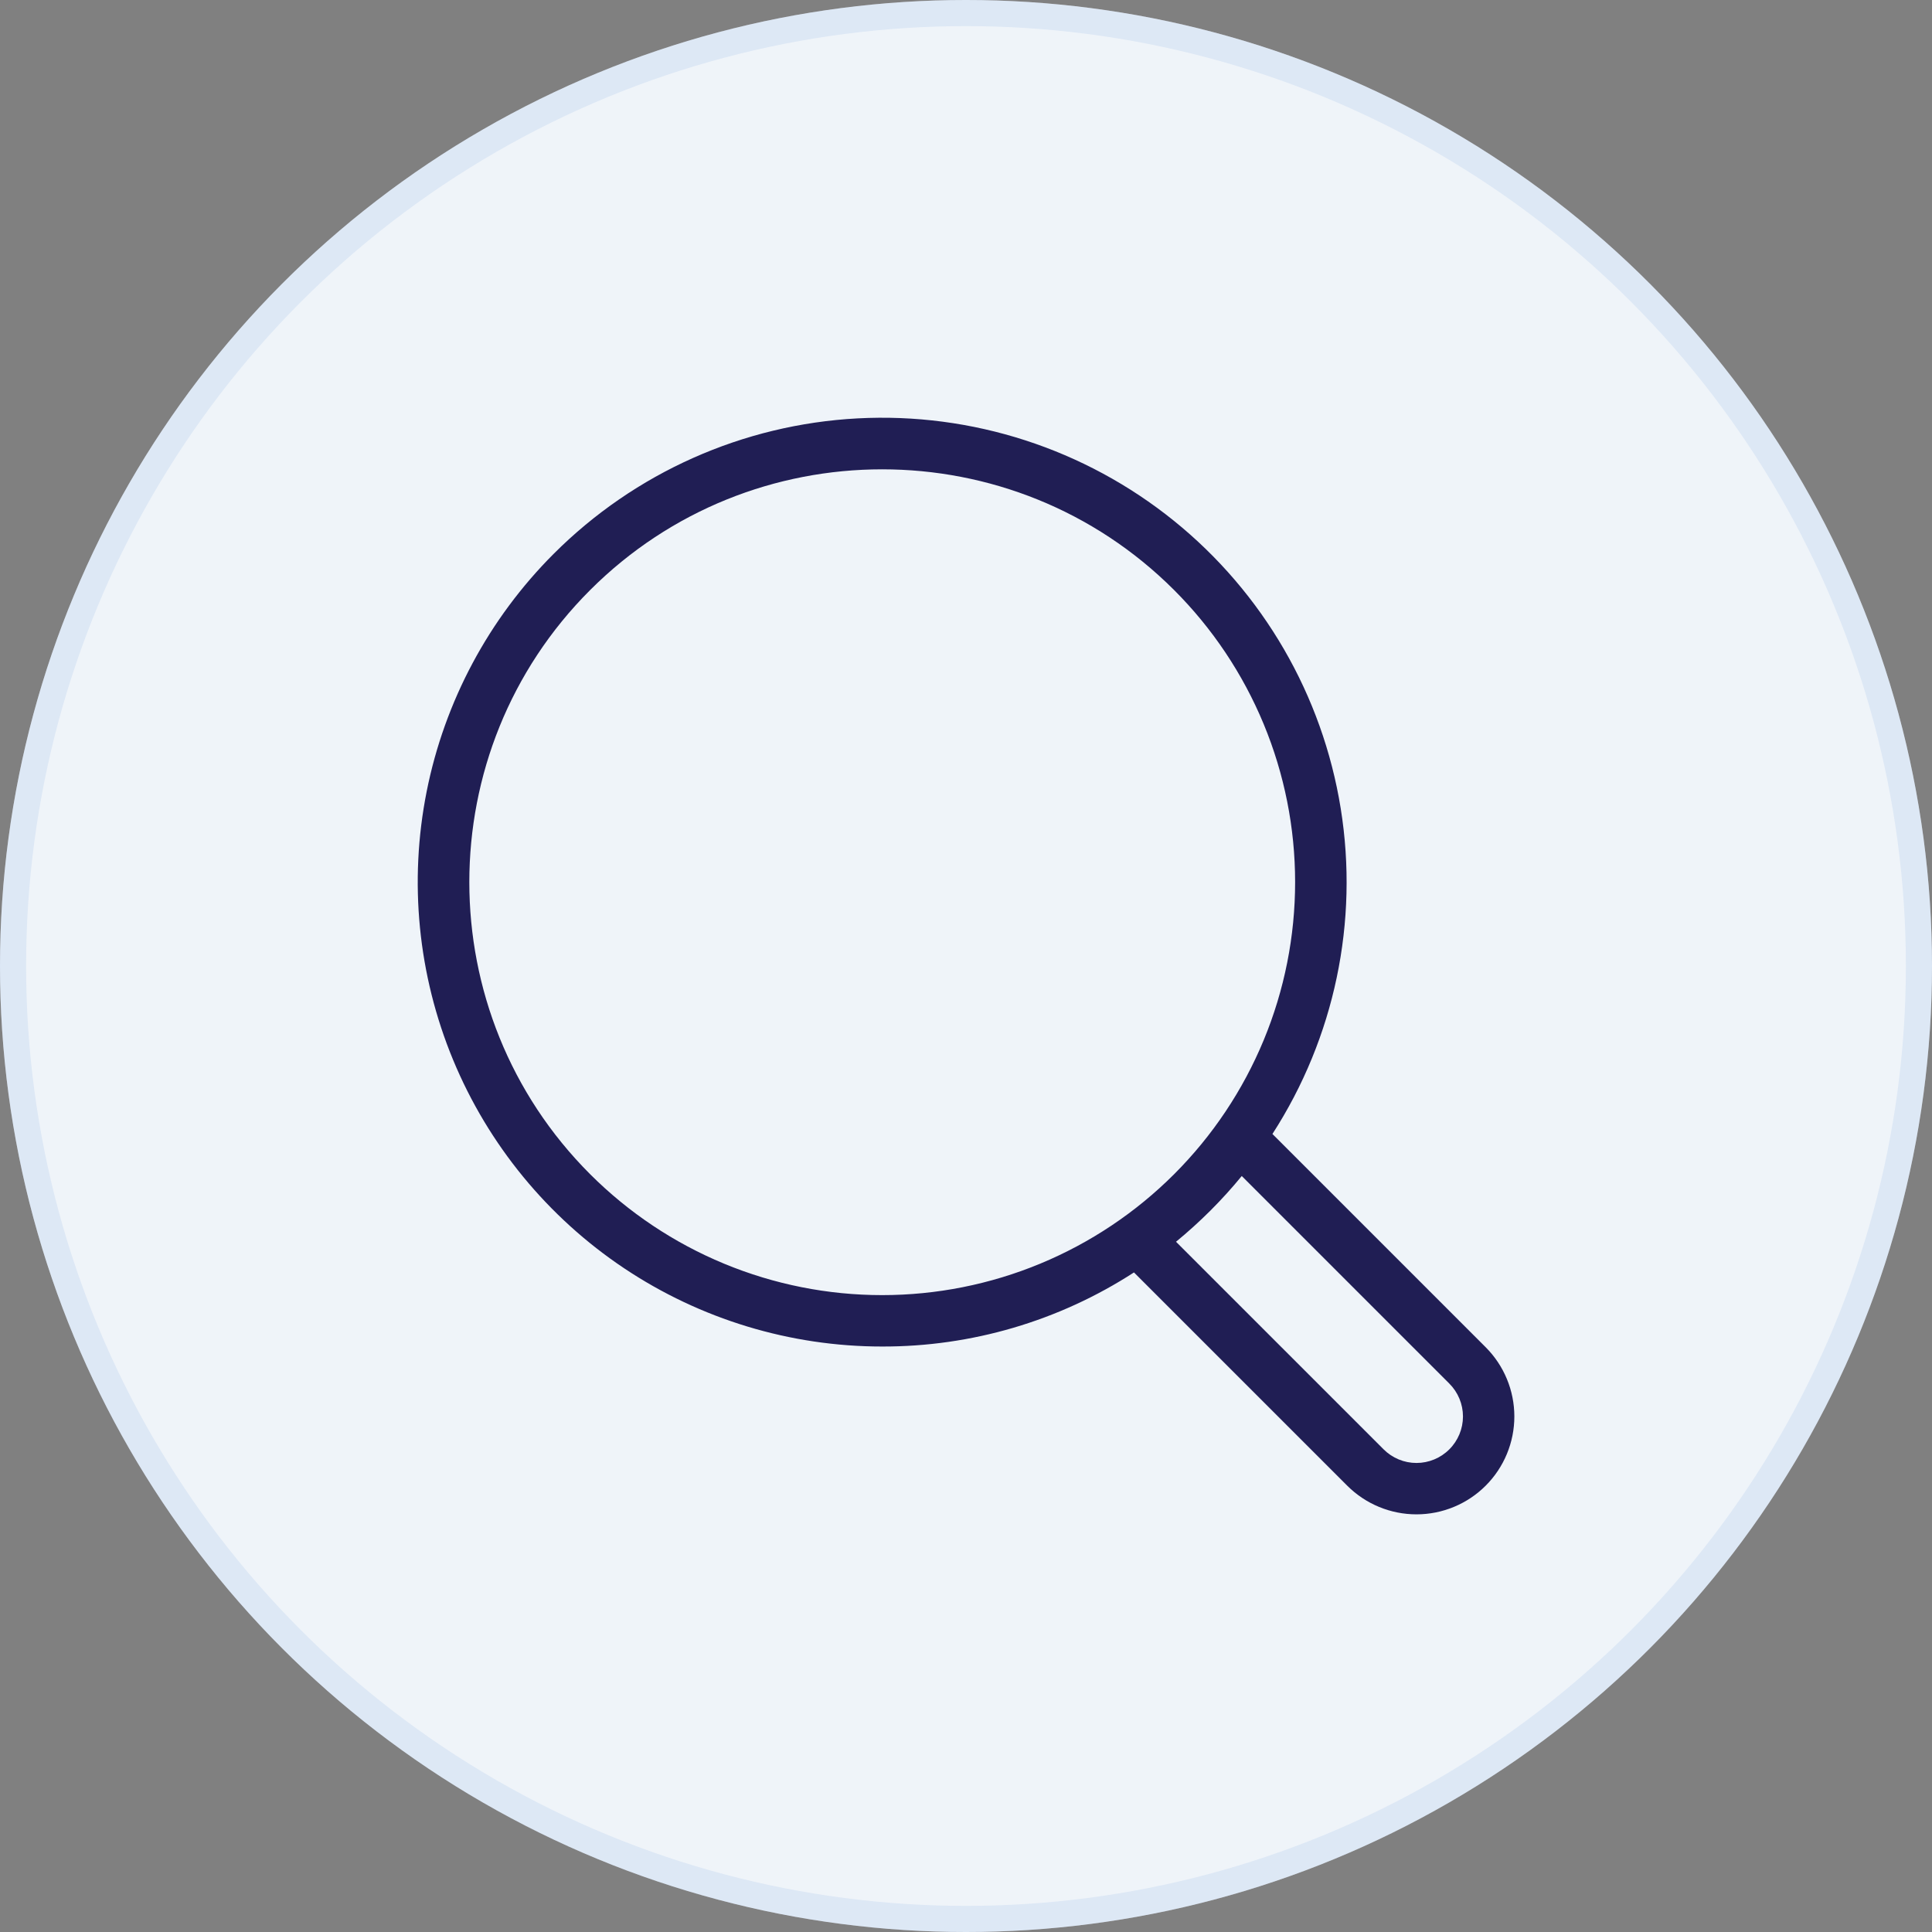
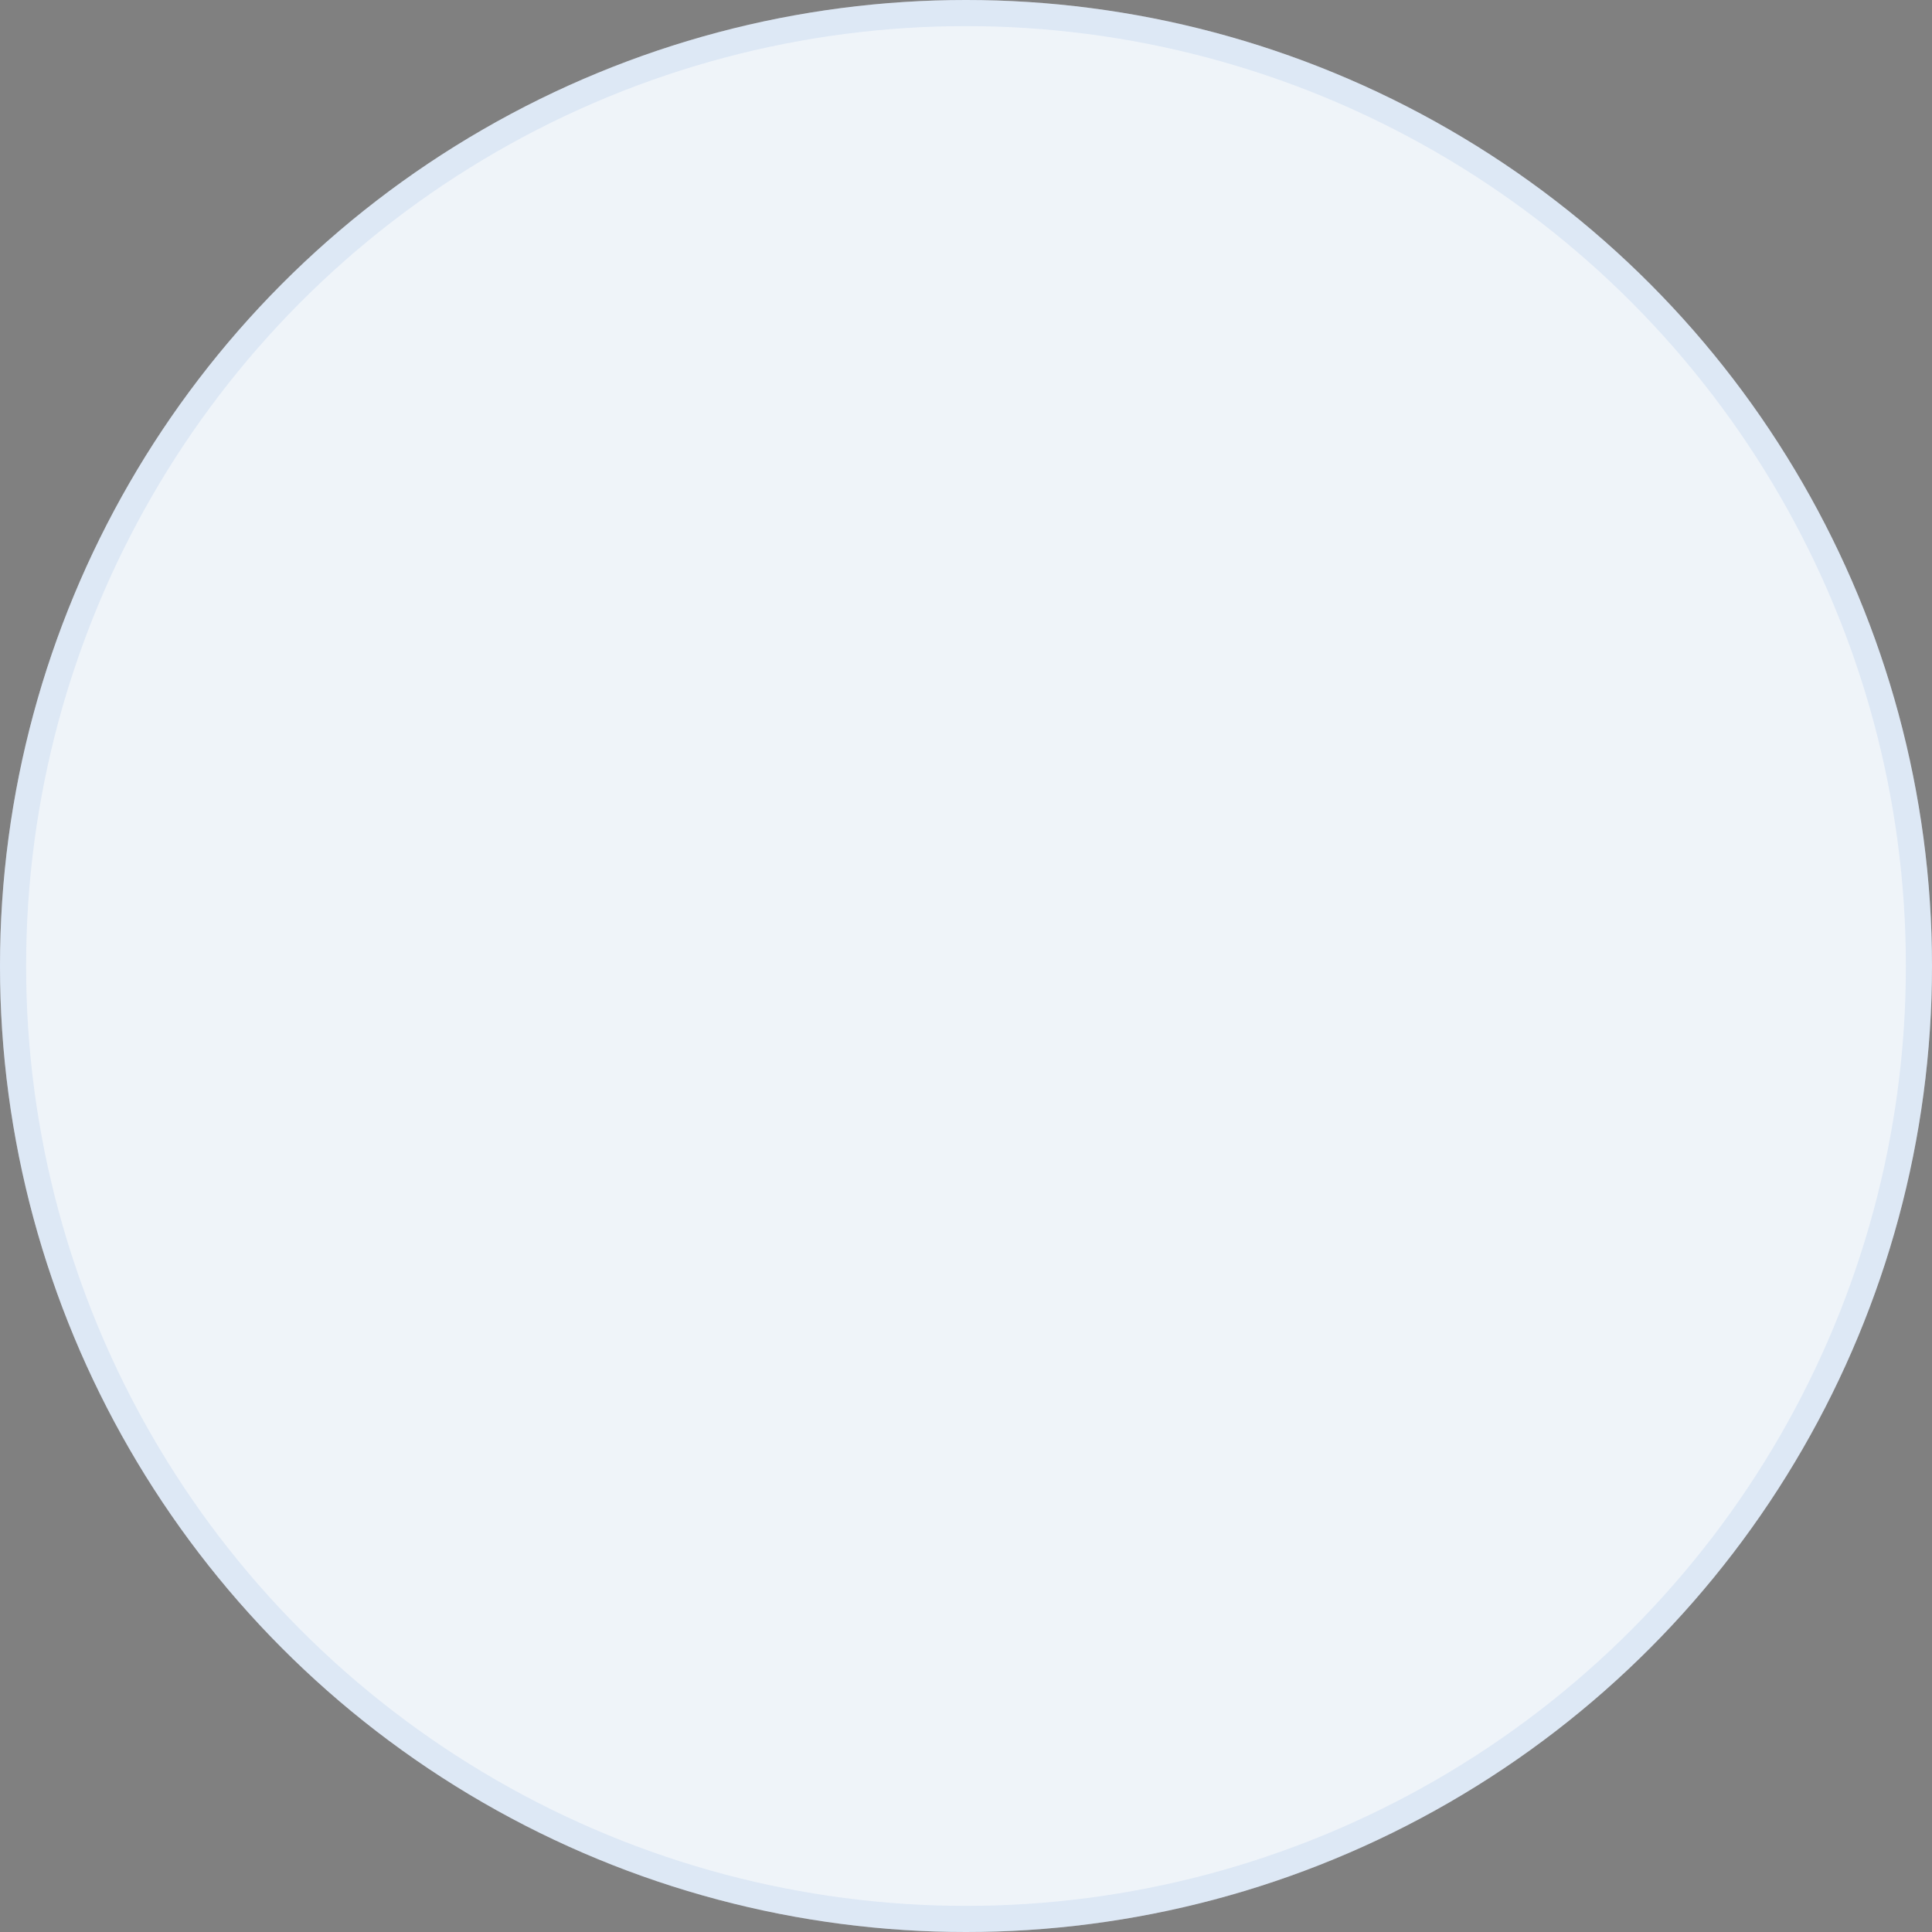
<svg xmlns="http://www.w3.org/2000/svg" width="74" height="74" viewBox="0 0 74 74" fill="none">
  <rect x="0" y="0" width="74" height="74" fill="#808080" stroke="none" />
  <circle cx="37" cy="37" r="37" fill="#EFF4F9" />
  <circle cx="37" cy="37" r="36.5" stroke="#A4C2EC" stroke-opacity="0.24" />
  <g clip-path="url(#clip0_20_927)">
-     <path d="M33.787 51.575C37.21 51.583 40.561 50.597 43.434 48.737L51.602 56.905C52.306 57.608 53.259 58.003 54.254 58.003C55.248 58.003 56.202 57.608 56.905 56.905C57.608 56.202 58.003 55.248 58.003 54.254C58.003 53.259 57.608 52.306 56.905 51.602L48.737 43.434C51.118 39.744 52.05 35.304 51.353 30.968C50.656 26.632 48.381 22.707 44.964 19.948C41.547 17.189 37.23 15.792 32.845 16.025C28.46 16.258 24.315 18.105 21.21 21.21C18.722 23.697 17.028 26.867 16.342 30.317C15.656 33.768 16.008 37.344 17.354 40.594C18.7 43.844 20.98 46.622 23.905 48.577C26.83 50.531 30.269 51.575 33.787 51.575ZM55.513 52.995C55.847 53.328 56.035 53.782 56.035 54.254C56.035 54.726 55.847 55.179 55.513 55.513C55.179 55.847 54.726 56.035 54.254 56.035C53.782 56.035 53.329 55.847 52.995 55.513L45.044 47.562C45.501 47.187 45.941 46.788 46.365 46.365C46.789 45.941 47.188 45.501 47.562 45.044L55.513 52.995ZM22.602 22.602C28.77 16.434 38.805 16.434 44.973 22.602C46.442 24.071 47.607 25.815 48.402 27.734C49.197 29.653 49.606 31.71 49.606 33.787C49.606 35.865 49.197 37.922 48.402 39.841C47.607 41.76 46.442 43.504 44.973 44.973C43.504 46.442 41.76 47.607 39.841 48.402C37.922 49.197 35.865 49.606 33.788 49.606C31.71 49.606 29.653 49.197 27.734 48.402C25.815 47.607 24.071 46.442 22.602 44.973C16.434 38.805 16.434 28.77 22.602 22.602Z" fill="#201E54" />
-   </g>
+     </g>
  <defs>
    <clipPath id="clip0_20_927">
-       <rect width="42" height="42" fill="white" transform="translate(16 16)" />
-     </clipPath>
+       </clipPath>
  </defs>
</svg>